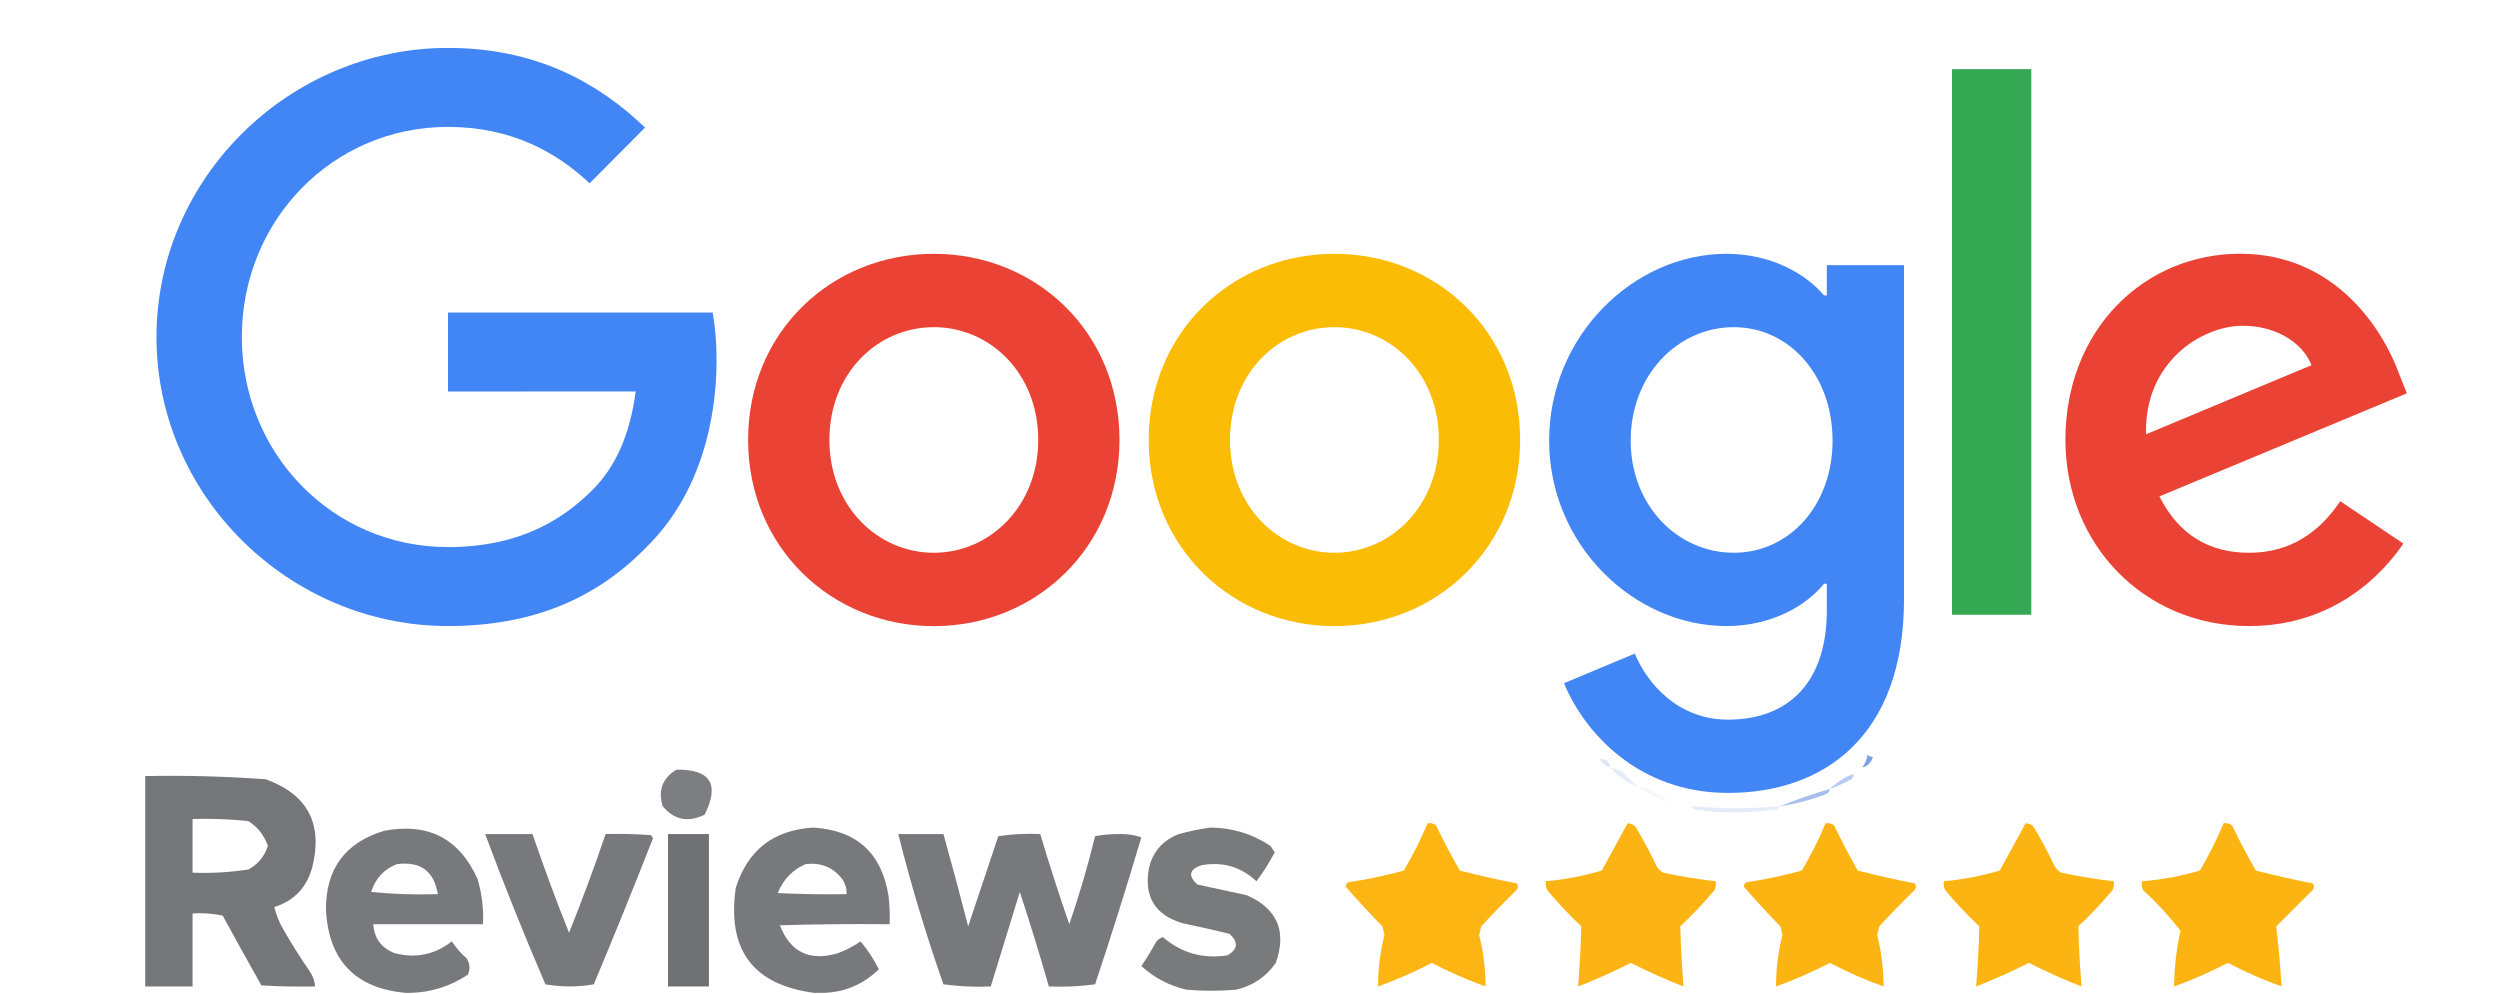
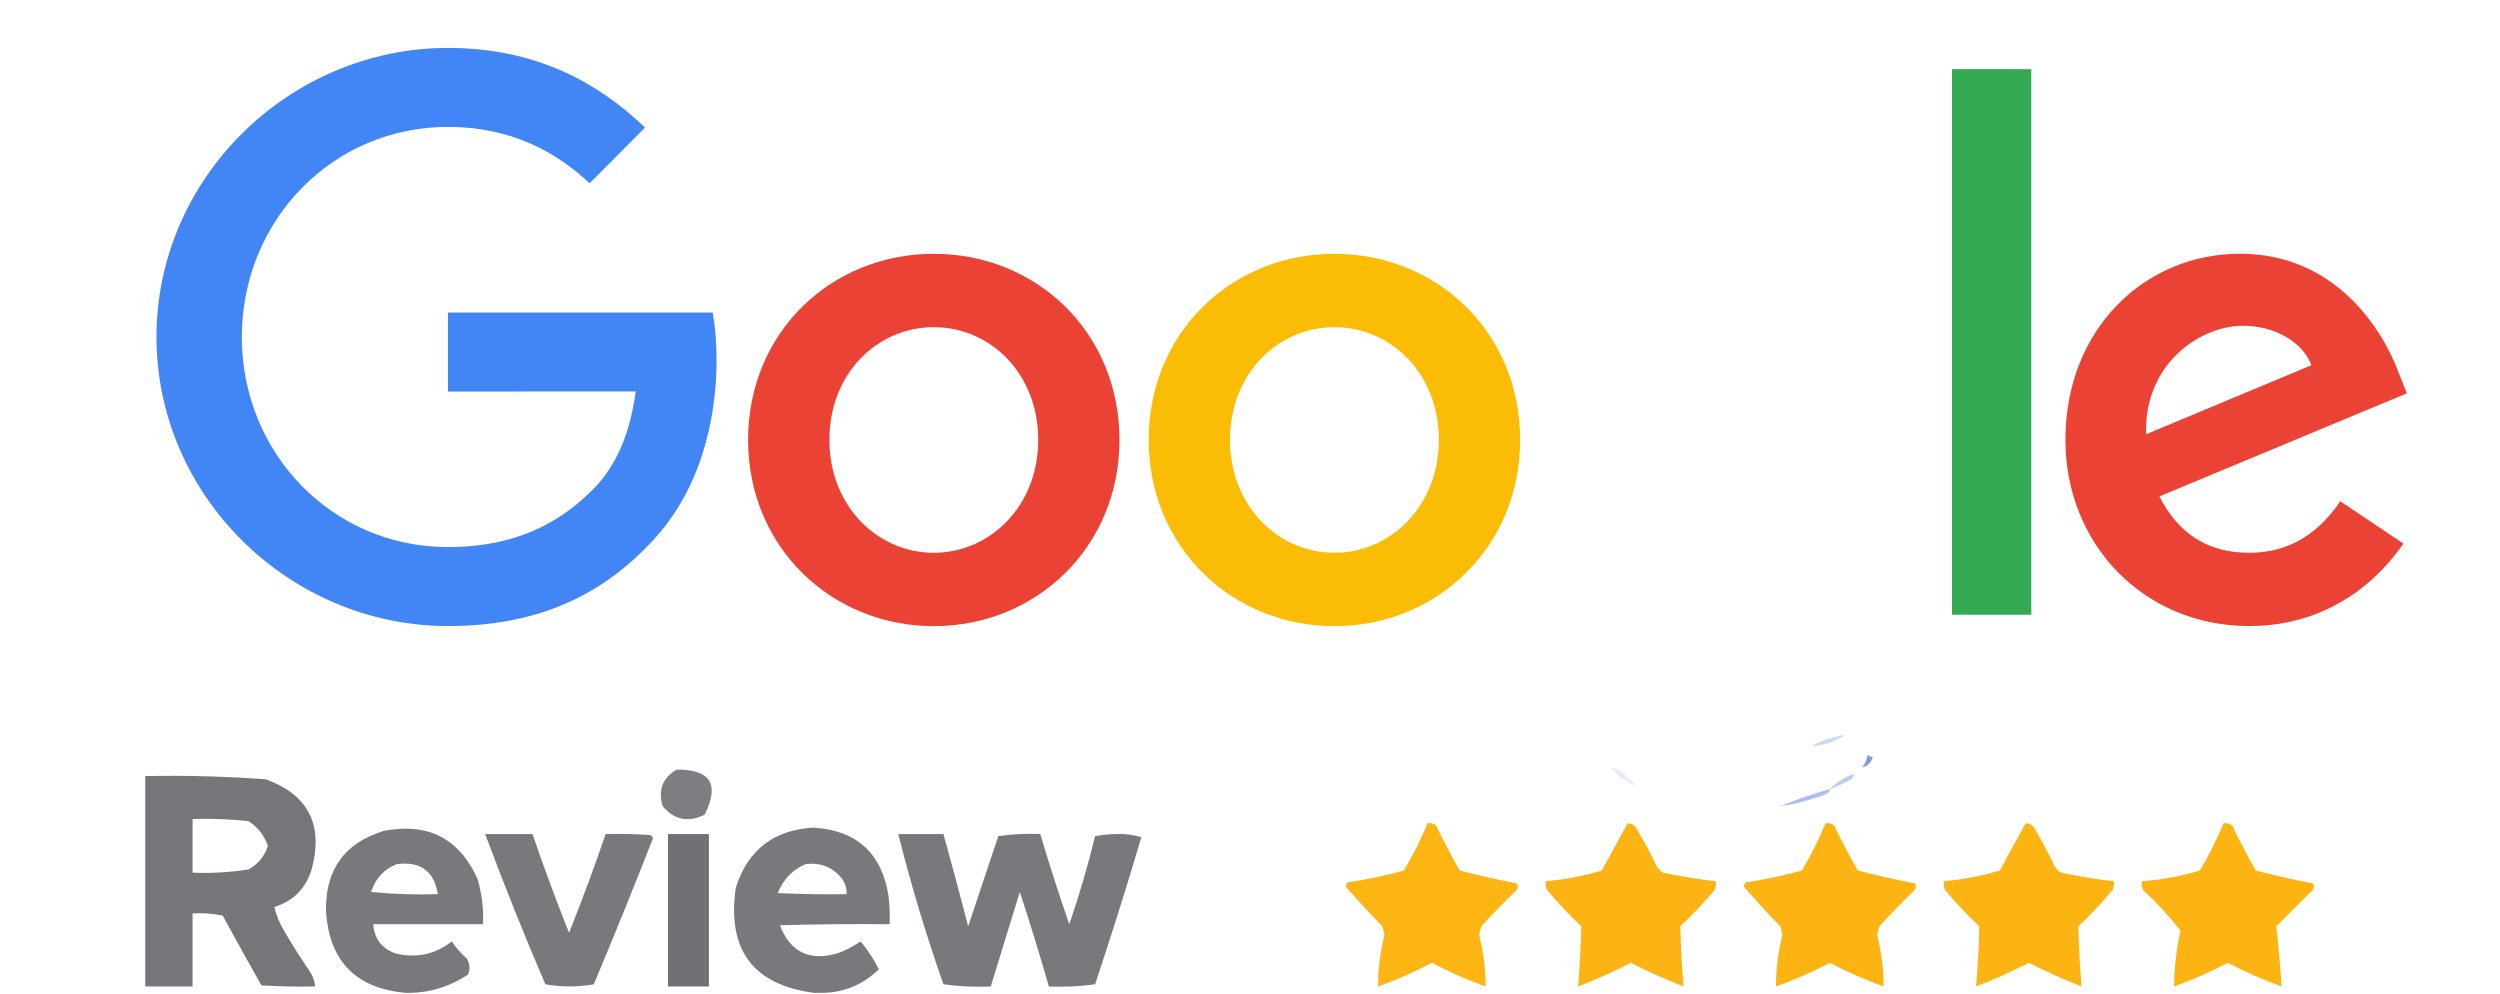
<svg xmlns="http://www.w3.org/2000/svg" width="83" height="33" viewBox="0 0 83 33" fill="none">
  <path opacity="0.463" fill-rule="evenodd" clip-rule="evenodd" d="M61.26 24.401C60.934 24.625 60.564 24.748 60.151 24.77C60.487 24.576 60.856 24.453 61.26 24.401Z" fill="#92ADDA" />
  <path opacity="0.937" fill-rule="evenodd" clip-rule="evenodd" d="M62.179 25.124C62.131 25.314 62.012 25.433 61.822 25.481C61.924 25.36 61.983 25.218 62 25.053C62.048 25.107 62.108 25.13 62.179 25.124Z" fill="#7398E1" />
-   <path opacity="0.224" fill-rule="evenodd" clip-rule="evenodd" d="M53.107 25.195C53.312 25.186 53.431 25.281 53.464 25.48C53.303 25.436 53.184 25.341 53.107 25.195Z" fill="#7197D6" />
  <path opacity="0.894" fill-rule="evenodd" clip-rule="evenodd" d="M22.464 25.552C23.589 25.539 23.899 26.038 23.393 27.049C22.842 27.316 22.377 27.221 22 26.763C21.842 26.23 21.997 25.826 22.464 25.552Z" fill="#6D6F72" />
  <path opacity="0.939" fill-rule="evenodd" clip-rule="evenodd" d="M4.822 25.766C6.157 25.739 7.49 25.775 8.822 25.872C10.225 26.38 10.737 27.366 10.357 28.83C10.165 29.485 9.749 29.913 9.107 30.113C9.174 30.389 9.281 30.65 9.429 30.897C9.697 31.361 9.982 31.812 10.286 32.252C10.387 32.405 10.446 32.571 10.464 32.75C9.869 32.762 9.273 32.75 8.679 32.715C8.243 31.945 7.815 31.172 7.393 30.398C7.063 30.328 6.73 30.304 6.393 30.327C6.393 31.135 6.393 31.943 6.393 32.75C5.869 32.75 5.345 32.75 4.822 32.75C4.822 30.422 4.822 28.094 4.822 25.766ZM6.393 27.191C7.015 27.171 7.634 27.195 8.25 27.262C8.559 27.462 8.773 27.735 8.893 28.082C8.787 28.426 8.573 28.687 8.25 28.866C7.635 28.961 7.016 28.997 6.393 28.973C6.393 28.379 6.393 27.785 6.393 27.191Z" fill="#6C6E71" />
  <path opacity="0.18" fill-rule="evenodd" clip-rule="evenodd" d="M53.464 25.48C53.584 25.508 53.703 25.544 53.822 25.587C54.003 25.78 54.193 25.958 54.393 26.122C54.021 25.996 53.711 25.782 53.464 25.48Z" fill="#7B9EDB" />
  <path opacity="0.553" fill-rule="evenodd" clip-rule="evenodd" d="M61.536 25.694C61.542 25.765 61.518 25.825 61.464 25.872C61.23 26.002 60.992 26.108 60.75 26.193C60.975 25.974 61.237 25.807 61.536 25.694Z" fill="#7EA3E7" />
-   <path opacity="0.09" fill-rule="evenodd" clip-rule="evenodd" d="M54.393 26.122C54.491 26.111 54.586 26.123 54.678 26.158C54.952 26.317 55.214 26.471 55.464 26.621C55.068 26.522 54.711 26.355 54.393 26.122Z" fill="#88A9DD" />
  <path opacity="0.671" fill-rule="evenodd" clip-rule="evenodd" d="M60.75 26.193C60.745 26.282 60.697 26.342 60.607 26.372C60.121 26.558 59.621 26.689 59.107 26.764C59.637 26.548 60.184 26.358 60.75 26.193Z" fill="#7B9FE7" />
-   <path opacity="0.227" fill-rule="evenodd" clip-rule="evenodd" d="M56.178 26.763C57.154 26.856 58.131 26.856 59.107 26.763C59.077 26.815 59.03 26.851 58.964 26.87C58.06 27.011 57.155 27.011 56.25 26.87C56.21 26.843 56.186 26.807 56.178 26.763Z" fill="#8CADE2" />
  <path opacity="0.929" fill-rule="evenodd" clip-rule="evenodd" d="M47.393 27.334C47.498 27.315 47.593 27.339 47.678 27.405C47.923 27.918 48.185 28.416 48.464 28.902C49.092 29.064 49.723 29.206 50.357 29.329C50.405 29.401 50.405 29.472 50.357 29.543C49.953 29.934 49.56 30.338 49.178 30.755C49.155 30.85 49.131 30.945 49.107 31.04C49.248 31.599 49.32 32.17 49.321 32.751C48.707 32.531 48.112 32.269 47.536 31.967C46.959 32.269 46.364 32.531 45.75 32.751C45.751 32.17 45.823 31.599 45.964 31.04C45.94 30.945 45.916 30.85 45.893 30.755C45.472 30.323 45.067 29.884 44.678 29.436C44.689 29.381 44.713 29.334 44.75 29.294C45.379 29.201 45.998 29.07 46.607 28.902C46.906 28.4 47.168 27.877 47.393 27.334Z" fill="#FCAF03" />
  <path opacity="0.927" fill-rule="evenodd" clip-rule="evenodd" d="M54.036 27.334C54.185 27.338 54.292 27.409 54.357 27.548C54.59 27.94 54.804 28.344 55 28.759C55.056 28.847 55.127 28.918 55.214 28.973C55.794 29.095 56.377 29.19 56.964 29.258C56.975 29.356 56.964 29.451 56.929 29.543C56.574 29.969 56.193 30.372 55.786 30.755C55.803 31.42 55.839 32.085 55.893 32.751C55.3 32.52 54.717 32.259 54.143 31.967C53.569 32.259 52.986 32.52 52.393 32.751C52.447 32.085 52.483 31.42 52.5 30.755C52.093 30.372 51.712 29.969 51.357 29.543C51.322 29.451 51.31 29.356 51.322 29.258C51.955 29.2 52.574 29.082 53.179 28.902C53.467 28.373 53.753 27.85 54.036 27.334Z" fill="#FCAF03" />
  <path opacity="0.93" fill-rule="evenodd" clip-rule="evenodd" d="M60.607 27.334C60.713 27.315 60.808 27.339 60.893 27.405C61.138 27.918 61.4 28.416 61.678 28.902C62.306 29.064 62.937 29.206 63.571 29.329C63.619 29.401 63.619 29.472 63.571 29.543C63.167 29.934 62.775 30.338 62.393 30.755C62.369 30.85 62.345 30.945 62.321 31.04C62.463 31.599 62.534 32.17 62.536 32.751C61.921 32.531 61.326 32.269 60.75 31.967C60.174 32.269 59.579 32.531 58.964 32.751C58.963 32.165 59.035 31.595 59.178 31.04C59.155 30.945 59.131 30.85 59.107 30.755C58.686 30.323 58.282 29.884 57.893 29.436C57.903 29.381 57.927 29.334 57.964 29.294C58.593 29.201 59.212 29.07 59.821 28.902C60.121 28.4 60.383 27.877 60.607 27.334Z" fill="#FCAF03" />
  <path opacity="0.932" fill-rule="evenodd" clip-rule="evenodd" d="M67.25 27.334C67.4 27.338 67.507 27.409 67.572 27.548C67.804 27.94 68.018 28.344 68.214 28.759C68.27 28.847 68.341 28.918 68.429 28.973C69.008 29.095 69.591 29.19 70.179 29.258C70.19 29.356 70.178 29.451 70.143 29.543C69.786 29.971 69.405 30.374 69 30.755C69.017 31.42 69.053 32.085 69.107 32.751C68.514 32.52 67.931 32.259 67.357 31.967C66.784 32.259 66.2 32.52 65.607 32.751C65.662 32.085 65.697 31.42 65.714 30.755C65.307 30.372 64.926 29.969 64.572 29.543C64.537 29.451 64.525 29.356 64.536 29.258C65.169 29.2 65.788 29.082 66.393 28.902C66.68 28.375 66.966 27.852 67.25 27.334Z" fill="#FCAF03" />
  <path opacity="0.931" fill-rule="evenodd" clip-rule="evenodd" d="M73.821 27.334C73.927 27.315 74.022 27.339 74.107 27.405C74.352 27.918 74.614 28.416 74.893 28.902C75.519 29.063 76.15 29.206 76.786 29.329C76.834 29.401 76.834 29.472 76.786 29.543C76.381 29.947 75.976 30.351 75.571 30.755C75.647 31.415 75.706 32.08 75.75 32.751C75.136 32.531 74.541 32.269 73.964 31.967C73.388 32.269 72.793 32.531 72.178 32.751C72.187 32.125 72.258 31.507 72.393 30.898C72.011 30.41 71.595 29.959 71.143 29.543C71.108 29.451 71.096 29.356 71.107 29.258C71.764 29.208 72.406 29.09 73.036 28.902C73.335 28.4 73.597 27.877 73.821 27.334Z" fill="#FCAF03" />
  <path opacity="0.921" fill-rule="evenodd" clip-rule="evenodd" d="M13.607 32.964C13.56 32.964 13.512 32.964 13.464 32.964C11.798 32.81 10.917 31.895 10.822 30.22C10.808 28.857 11.45 27.978 12.75 27.583C14.216 27.304 15.252 27.838 15.857 29.187C15.999 29.675 16.059 30.174 16.036 30.684C14.822 30.684 13.607 30.684 12.393 30.684C12.426 31.156 12.665 31.477 13.107 31.646C13.803 31.826 14.434 31.695 15 31.254C15.135 31.461 15.302 31.651 15.5 31.824C15.602 32.002 15.614 32.181 15.536 32.358C14.944 32.749 14.301 32.951 13.607 32.964ZM13.179 28.688C13.961 28.591 14.413 28.923 14.536 29.686C13.796 29.709 13.058 29.686 12.322 29.614C12.463 29.164 12.749 28.855 13.179 28.688Z" fill="#6D6E71" />
  <path opacity="0.919" fill-rule="evenodd" clip-rule="evenodd" d="M27.178 32.964C27.131 32.964 27.083 32.964 27.036 32.964C25 32.7 24.131 31.536 24.428 29.472C24.826 28.221 25.683 27.555 27 27.476C28.446 27.565 29.28 28.326 29.5 29.757C29.536 30.065 29.547 30.374 29.536 30.684C28.321 30.672 27.107 30.684 25.893 30.719C26.238 31.616 26.881 31.925 27.821 31.646C28.088 31.545 28.338 31.414 28.571 31.254C28.809 31.539 29.012 31.848 29.178 32.18C28.623 32.719 27.956 32.98 27.178 32.964ZM26.75 28.688C27.255 28.629 27.66 28.795 27.964 29.187C28.067 29.338 28.115 29.504 28.107 29.686C27.345 29.698 26.583 29.686 25.821 29.65C26.004 29.195 26.314 28.874 26.75 28.688Z" fill="#6D6E71" />
-   <path opacity="0.916" fill-rule="evenodd" clip-rule="evenodd" d="M40.178 27.476C40.904 27.479 41.57 27.681 42.178 28.082C42.226 28.153 42.274 28.225 42.321 28.296C42.143 28.639 41.94 28.959 41.714 29.258C41.2 28.778 40.593 28.6 39.893 28.724C39.483 28.86 39.436 29.074 39.75 29.365C40.298 29.484 40.845 29.603 41.393 29.721C42.407 30.166 42.729 30.915 42.357 31.967C42.033 32.432 41.593 32.729 41.036 32.858C40.488 32.905 39.941 32.905 39.393 32.858C38.825 32.728 38.325 32.467 37.893 32.074C38.071 31.812 38.237 31.538 38.393 31.254C38.452 31.189 38.523 31.141 38.607 31.111C39.224 31.641 39.938 31.843 40.75 31.717C41.1 31.516 41.123 31.278 40.821 31.004C40.301 30.877 39.778 30.758 39.25 30.648C38.345 30.375 37.976 29.769 38.143 28.831C38.271 28.274 38.605 27.894 39.143 27.69C39.492 27.593 39.837 27.522 40.178 27.476Z" fill="#6D6E71" />
  <path opacity="0.92" fill-rule="evenodd" clip-rule="evenodd" d="M16.107 27.69C16.631 27.69 17.155 27.69 17.679 27.69C18.054 28.791 18.459 29.884 18.893 30.969C19.327 29.883 19.732 28.79 20.107 27.69C20.608 27.678 21.108 27.69 21.607 27.726C21.64 27.755 21.664 27.791 21.679 27.832C21.042 29.459 20.387 31.074 19.714 32.679C19.183 32.773 18.647 32.773 18.107 32.679C17.398 31.031 16.731 29.368 16.107 27.69Z" fill="#6D6E71" />
  <path opacity="0.966" fill-rule="evenodd" clip-rule="evenodd" d="M22.178 27.69C22.631 27.69 23.083 27.69 23.536 27.69C23.536 29.377 23.536 31.064 23.536 32.751C23.083 32.751 22.631 32.751 22.178 32.751C22.178 31.064 22.178 29.377 22.178 27.69Z" fill="#6C6D70" />
  <path opacity="0.918" fill-rule="evenodd" clip-rule="evenodd" d="M29.822 27.69C30.322 27.69 30.822 27.69 31.322 27.69C31.605 28.704 31.879 29.725 32.143 30.755C32.476 29.757 32.81 28.759 33.143 27.761C33.601 27.692 34.065 27.668 34.536 27.69C34.835 28.692 35.156 29.69 35.5 30.684C35.831 29.724 36.116 28.75 36.357 27.761C36.601 27.715 36.851 27.691 37.107 27.69C37.382 27.681 37.644 27.716 37.893 27.797C37.41 29.429 36.898 31.056 36.357 32.679C35.852 32.749 35.34 32.773 34.822 32.751C34.523 31.703 34.202 30.657 33.857 29.615C33.535 30.662 33.214 31.708 32.893 32.751C32.367 32.774 31.843 32.75 31.322 32.679C30.745 31.037 30.245 29.374 29.822 27.69Z" fill="#6D6E71" />
  <path d="M37.167 14.607C37.167 18.165 34.399 20.788 31.002 20.788C27.605 20.788 24.837 18.165 24.837 14.607C24.837 11.023 27.605 8.426 31.002 8.426C34.399 8.426 37.167 11.023 37.167 14.607ZM34.469 14.607C34.469 12.383 32.864 10.862 31.002 10.862C29.14 10.862 27.536 12.383 27.536 14.607C27.536 16.808 29.14 18.352 31.002 18.352C32.864 18.352 34.469 16.805 34.469 14.607Z" fill="#EA4335" />
  <path d="M50.468 14.607C50.468 18.165 47.699 20.788 44.302 20.788C40.905 20.788 38.137 18.165 38.137 14.607C38.137 11.026 40.905 8.426 44.302 8.426C47.699 8.426 50.468 11.023 50.468 14.607ZM47.769 14.607C47.769 12.383 46.164 10.862 44.302 10.862C42.44 10.862 40.836 12.383 40.836 14.607C40.836 16.808 42.44 18.352 44.302 18.352C46.164 18.352 47.769 16.805 47.769 14.607Z" fill="#FBBC05" />
-   <path d="M63.213 8.8V19.896C63.213 24.46 60.537 26.325 57.372 26.325C54.394 26.325 52.601 24.321 51.925 22.683L54.275 21.699C54.693 22.705 55.718 23.892 57.37 23.892C59.395 23.892 60.65 22.635 60.65 20.269V19.38H60.556C59.952 20.13 58.788 20.785 57.32 20.785C54.247 20.785 51.432 18.093 51.432 14.629C51.432 11.14 54.247 8.426 57.32 8.426C58.785 8.426 59.949 9.081 60.556 9.808H60.65V8.802H63.213V8.8ZM60.841 14.629C60.841 12.453 59.398 10.862 57.561 10.862C55.699 10.862 54.139 12.453 54.139 14.629C54.139 16.783 55.699 18.352 57.561 18.352C59.398 18.352 60.841 16.783 60.841 14.629Z" fill="#4285F4" />
  <path d="M67.439 2.296V20.409H64.807V2.296H67.439Z" fill="#34A853" />
  <path d="M77.697 16.641L79.791 18.046C79.115 19.052 77.486 20.785 74.671 20.785C71.18 20.785 68.572 18.071 68.572 14.604C68.572 10.929 71.202 8.424 74.369 8.424C77.558 8.424 79.118 10.976 79.628 12.355L79.908 13.058L71.692 16.48C72.321 17.72 73.299 18.352 74.671 18.352C76.045 18.352 76.998 17.672 77.697 16.641ZM71.249 14.418L76.741 12.124C76.439 11.352 75.53 10.815 74.46 10.815C73.089 10.815 71.18 12.032 71.249 14.418Z" fill="#EA4335" />
  <path d="M14.873 12.999V10.377H23.66C23.745 10.834 23.79 11.374 23.79 11.96C23.79 13.927 23.255 16.36 21.532 18.093C19.855 19.849 17.713 20.785 14.876 20.785C9.617 20.785 5.195 16.477 5.195 11.188C5.195 5.899 9.617 1.591 14.876 1.591C17.785 1.591 19.858 2.739 21.415 4.235L19.575 6.086C18.459 5.032 16.946 4.213 14.873 4.213C11.033 4.213 8.029 7.326 8.029 11.188C8.029 15.05 11.033 18.163 14.873 18.163C17.364 18.163 18.783 17.157 19.692 16.243C20.429 15.502 20.914 14.443 21.105 12.996L14.873 12.999Z" fill="#4285F4" />
</svg>